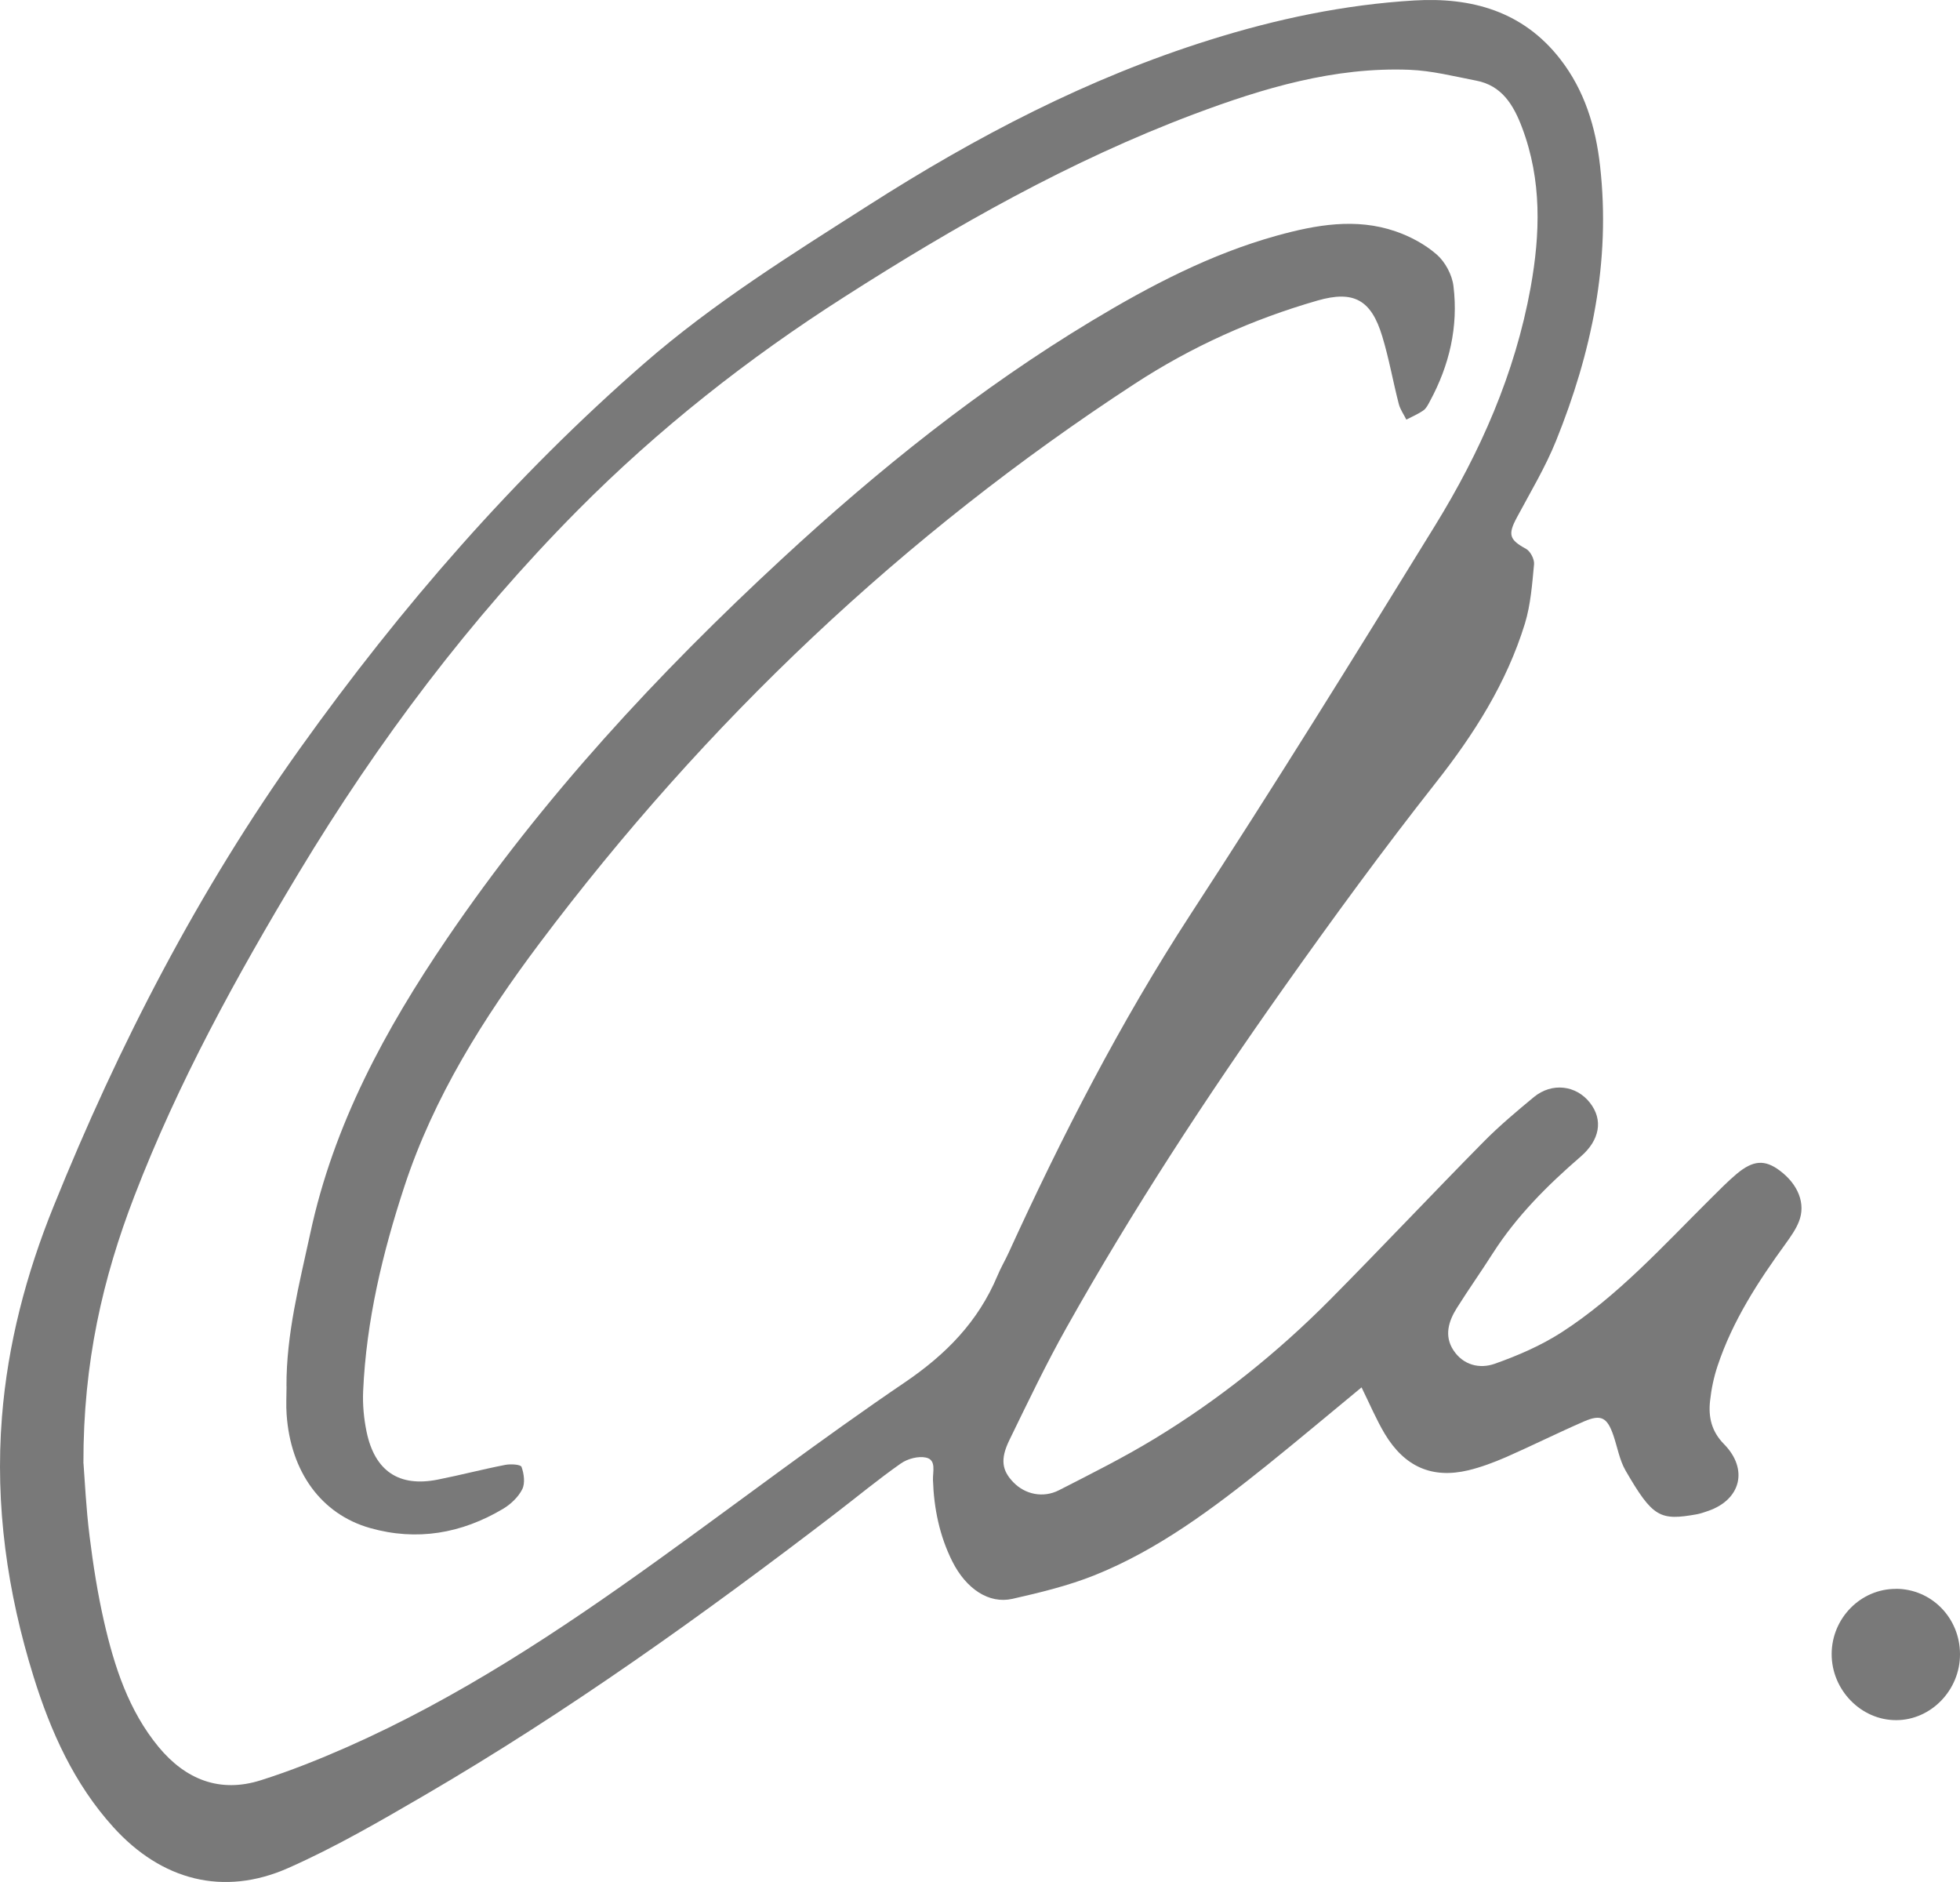
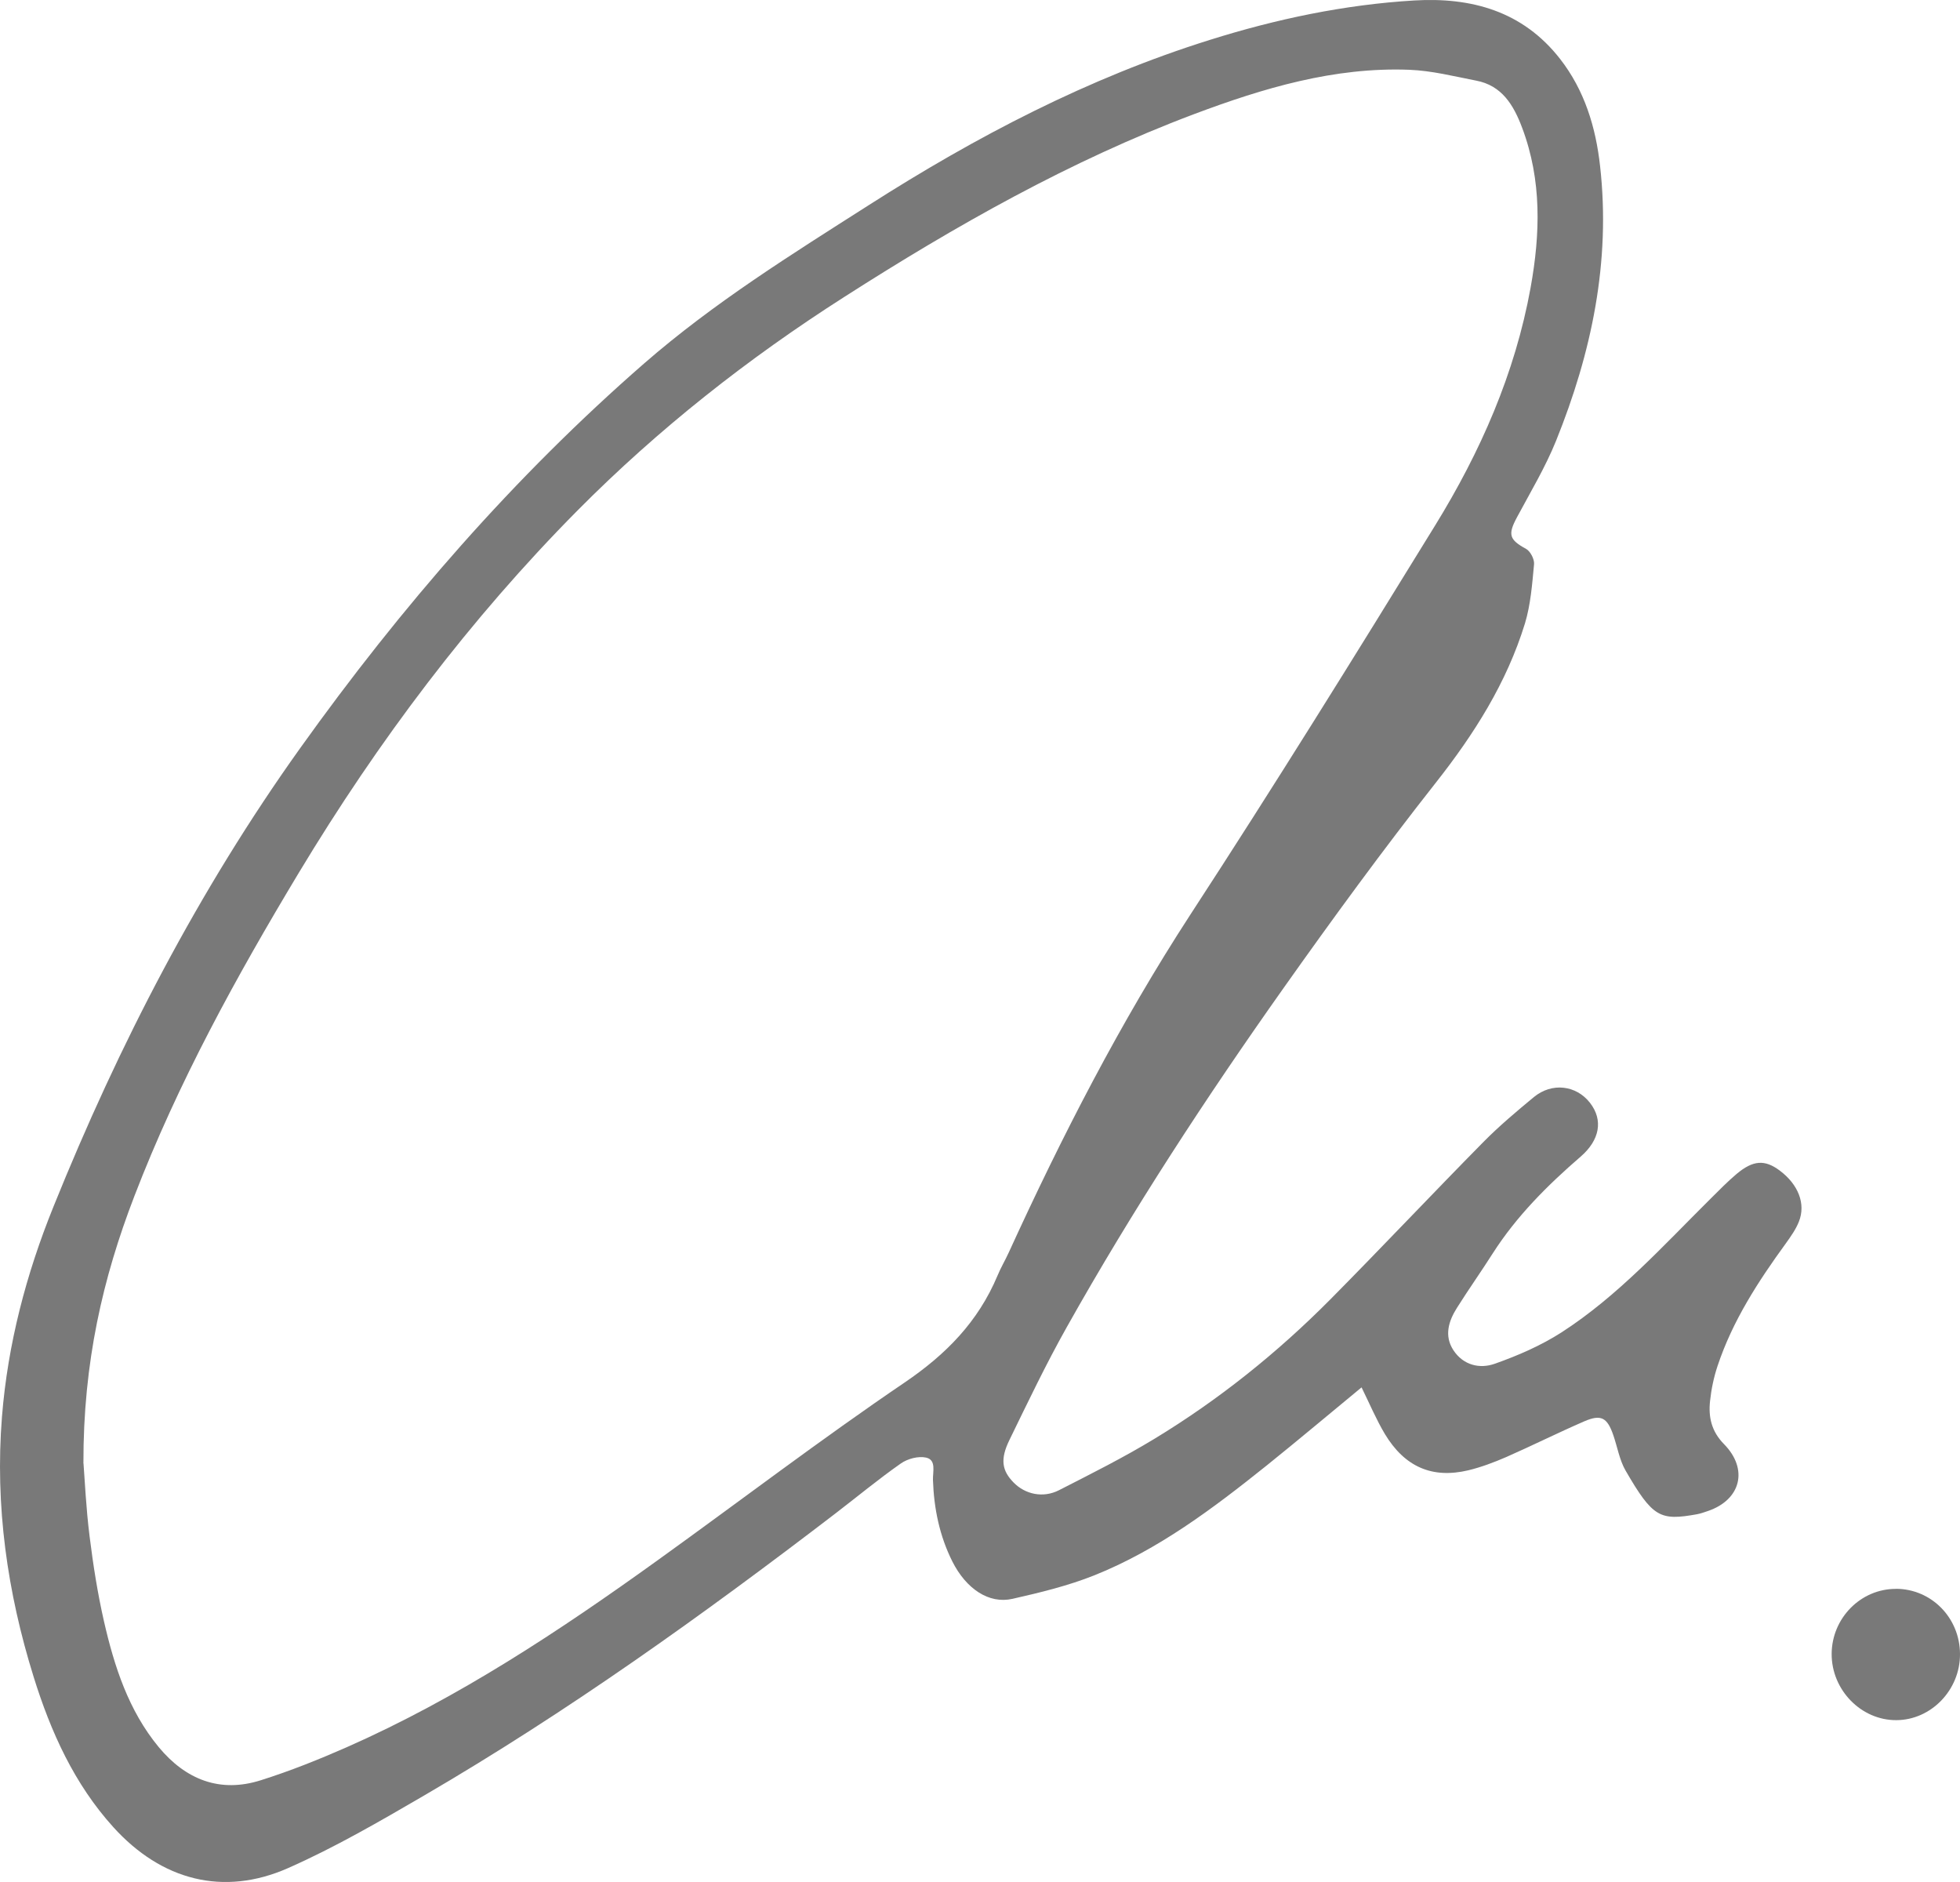
<svg xmlns="http://www.w3.org/2000/svg" width="25" height="24" viewBox="0 0 25 24" fill="none">
  <path d="M17.366 17.693C16.964 18.024 16.564 18.361 16.156 18.689C15.473 19.236 14.773 19.763 13.959 20.089C13.623 20.223 13.267 20.309 12.914 20.389C12.613 20.457 12.324 20.262 12.148 19.914C11.984 19.587 11.912 19.237 11.9 18.872C11.897 18.767 11.945 18.618 11.813 18.588C11.713 18.566 11.577 18.602 11.49 18.663C11.203 18.864 10.933 19.088 10.655 19.301C8.967 20.594 7.242 21.829 5.408 22.898C4.843 23.227 4.273 23.558 3.676 23.822C2.848 24.188 2.059 23.978 1.446 23.301C0.948 22.751 0.648 22.088 0.429 21.384C0.093 20.306 -0.065 19.202 0.025 18.068C0.099 17.139 0.334 16.248 0.681 15.39C1.516 13.32 2.537 11.348 3.83 9.539C5.115 7.741 6.556 6.081 8.218 4.633C9.105 3.861 10.098 3.243 11.083 2.615C12.451 1.741 13.881 0.994 15.431 0.509C16.281 0.242 17.15 0.059 18.038 0.006C18.763 -0.037 19.423 0.139 19.901 0.754C20.21 1.151 20.354 1.62 20.409 2.116C20.547 3.338 20.3 4.501 19.847 5.623C19.711 5.959 19.522 6.274 19.35 6.595C19.23 6.818 19.25 6.882 19.466 7C19.52 7.03 19.573 7.132 19.567 7.195C19.543 7.449 19.524 7.709 19.451 7.95C19.217 8.711 18.8 9.365 18.311 9.985C17.64 10.837 16.999 11.714 16.372 12.6C15.384 13.996 14.447 15.428 13.607 16.924C13.343 17.393 13.111 17.88 12.875 18.364C12.755 18.61 12.78 18.754 12.928 18.905C13.076 19.057 13.305 19.107 13.507 19.004C13.918 18.794 14.332 18.587 14.727 18.347C15.544 17.851 16.29 17.254 16.967 16.572C17.625 15.908 18.267 15.226 18.924 14.56C19.125 14.357 19.345 14.172 19.565 13.99C19.795 13.801 20.104 13.838 20.28 14.063C20.453 14.285 20.404 14.54 20.161 14.75C19.739 15.115 19.345 15.507 19.04 15.984C18.891 16.218 18.731 16.444 18.583 16.679C18.477 16.847 18.418 17.034 18.538 17.218C18.665 17.411 18.875 17.459 19.066 17.391C19.361 17.287 19.656 17.159 19.919 16.99C20.639 16.525 21.215 15.885 21.821 15.284C21.929 15.177 22.035 15.068 22.15 14.971C22.362 14.793 22.511 14.786 22.7 14.927C22.936 15.103 23.036 15.351 22.945 15.579C22.906 15.678 22.841 15.769 22.778 15.857C22.426 16.341 22.1 16.842 21.908 17.418C21.86 17.562 21.828 17.714 21.812 17.865C21.789 18.072 21.831 18.255 21.99 18.416C22.305 18.737 22.204 19.126 21.785 19.269C21.74 19.284 21.694 19.301 21.647 19.31C21.173 19.395 21.082 19.354 20.733 18.751C20.657 18.618 20.63 18.454 20.579 18.305C20.501 18.077 20.423 18.032 20.206 18.126C19.872 18.271 19.546 18.434 19.212 18.581C19.055 18.649 18.893 18.71 18.728 18.75C18.267 18.859 17.917 18.707 17.663 18.285C17.553 18.1 17.468 17.898 17.368 17.695L17.366 17.693ZM1.065 18.662C1.081 18.864 1.097 19.23 1.143 19.594C1.188 19.956 1.245 20.319 1.326 20.675C1.458 21.252 1.64 21.814 2.023 22.278C2.369 22.696 2.807 22.868 3.328 22.702C3.699 22.585 4.064 22.439 4.421 22.282C5.842 21.655 7.134 20.8 8.394 19.893C9.444 19.138 10.473 18.353 11.542 17.628C12.066 17.272 12.476 16.856 12.723 16.268C12.764 16.168 12.821 16.073 12.866 15.974C13.546 14.487 14.289 13.039 15.181 11.667C16.249 10.029 17.28 8.367 18.305 6.701C18.881 5.766 19.324 4.766 19.523 3.668C19.647 2.981 19.667 2.3 19.416 1.632C19.306 1.338 19.156 1.09 18.828 1.028C18.545 0.973 18.262 0.901 17.977 0.89C17.02 0.853 16.115 1.123 15.229 1.456C13.653 2.049 12.191 2.877 10.77 3.786C9.54 4.571 8.399 5.469 7.366 6.51C5.992 7.897 4.823 9.451 3.812 11.129C3.015 12.453 2.271 13.805 1.713 15.256C1.312 16.298 1.061 17.371 1.064 18.663L1.065 18.662Z" fill="#797979" />
  <path d="M24.184 20.261C24.637 20.263 24.999 20.632 25 21.094C25.002 21.551 24.632 21.934 24.189 21.936C23.739 21.939 23.361 21.551 23.363 21.091C23.365 20.634 23.735 20.26 24.184 20.262V20.261Z" fill="#797979" />
-   <path d="M3.654 17.68C3.651 17.013 3.818 16.372 3.958 15.726C4.256 14.337 4.916 13.125 5.699 11.973C6.925 10.17 8.392 8.589 9.98 7.121C11.204 5.989 12.499 4.951 13.925 4.092C14.673 3.642 15.443 3.239 16.286 3.005C16.785 2.867 17.294 2.776 17.8 2.95C17.989 3.015 18.177 3.116 18.327 3.247C18.434 3.341 18.522 3.505 18.539 3.648C18.603 4.167 18.487 4.658 18.239 5.116C18.216 5.159 18.192 5.209 18.155 5.234C18.088 5.281 18.011 5.313 17.938 5.351C17.905 5.284 17.859 5.221 17.841 5.149C17.767 4.863 17.717 4.572 17.631 4.29C17.49 3.822 17.266 3.7 16.804 3.833C15.977 4.071 15.2 4.42 14.472 4.895C11.528 6.815 9.004 9.204 6.879 12.033C6.168 12.981 5.534 13.986 5.158 15.13C4.88 15.975 4.672 16.842 4.632 17.739C4.624 17.912 4.641 18.09 4.676 18.26C4.781 18.761 5.09 18.966 5.581 18.869C5.87 18.812 6.155 18.737 6.443 18.681C6.512 18.667 6.641 18.675 6.652 18.706C6.684 18.793 6.7 18.916 6.661 18.992C6.611 19.092 6.514 19.183 6.417 19.241C5.886 19.557 5.316 19.655 4.72 19.486C4.096 19.309 3.706 18.767 3.656 18.039C3.647 17.919 3.655 17.799 3.655 17.678L3.654 17.68Z" fill="#797979" />
</svg>